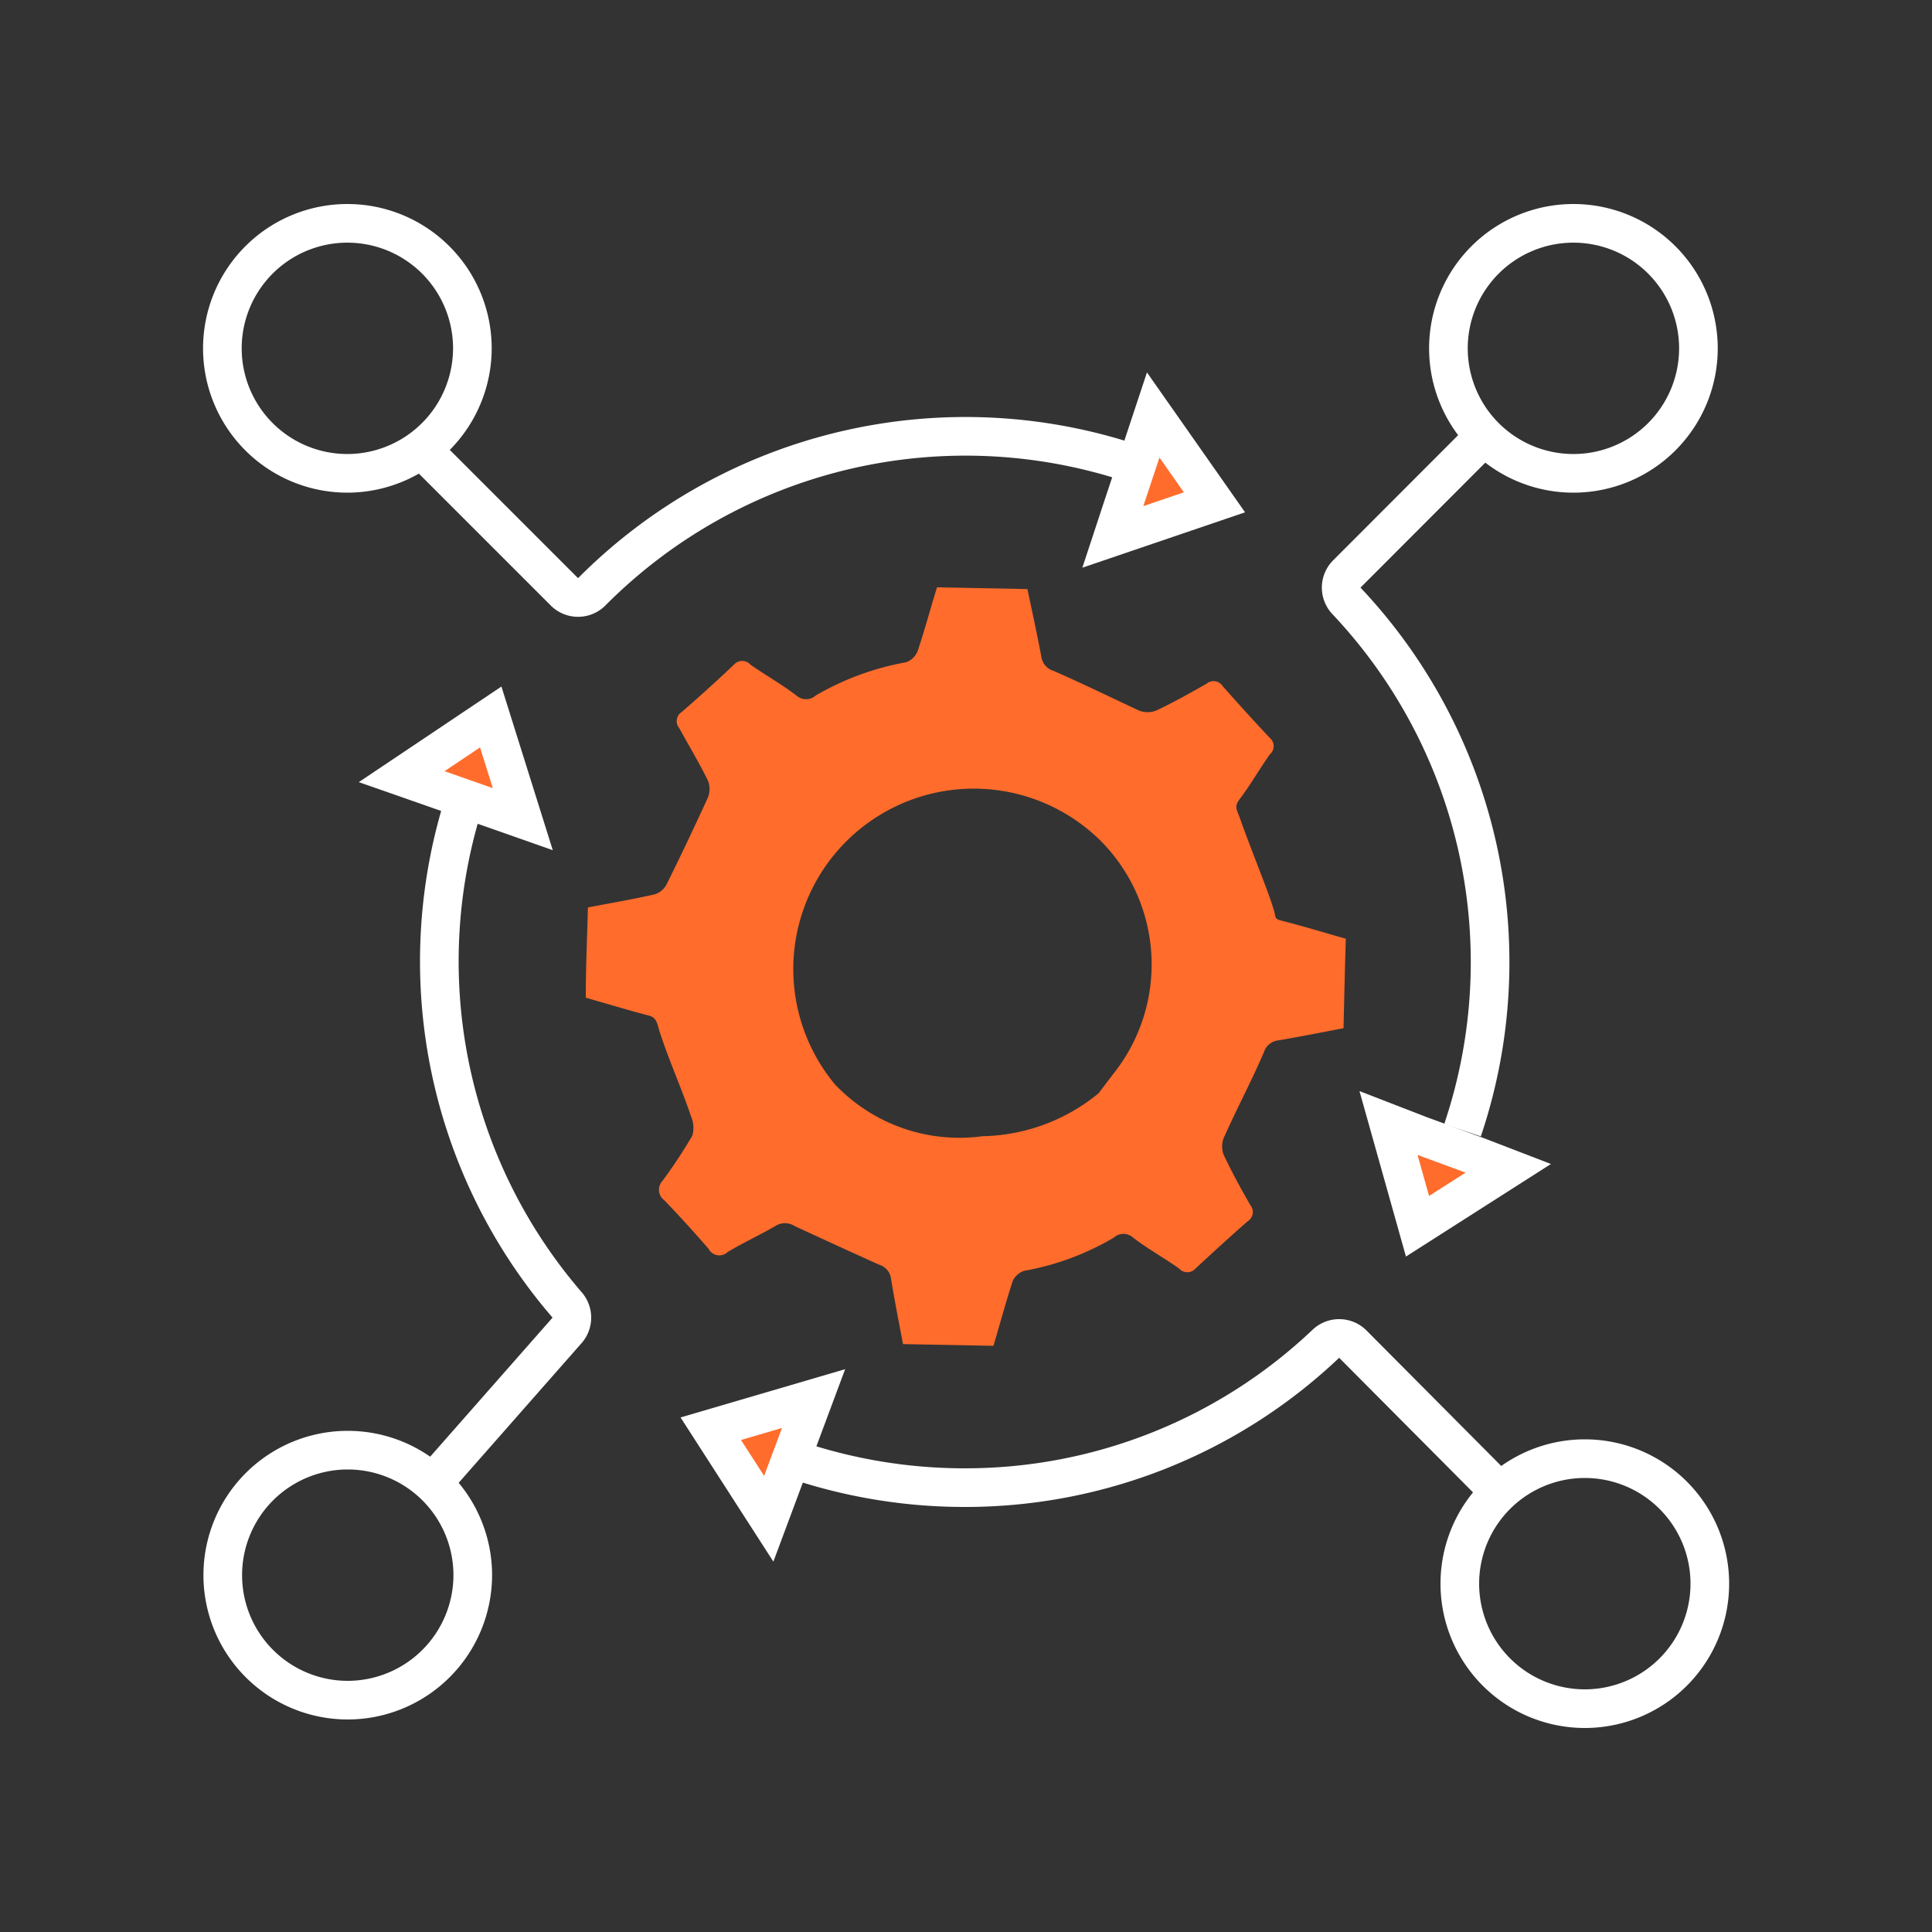
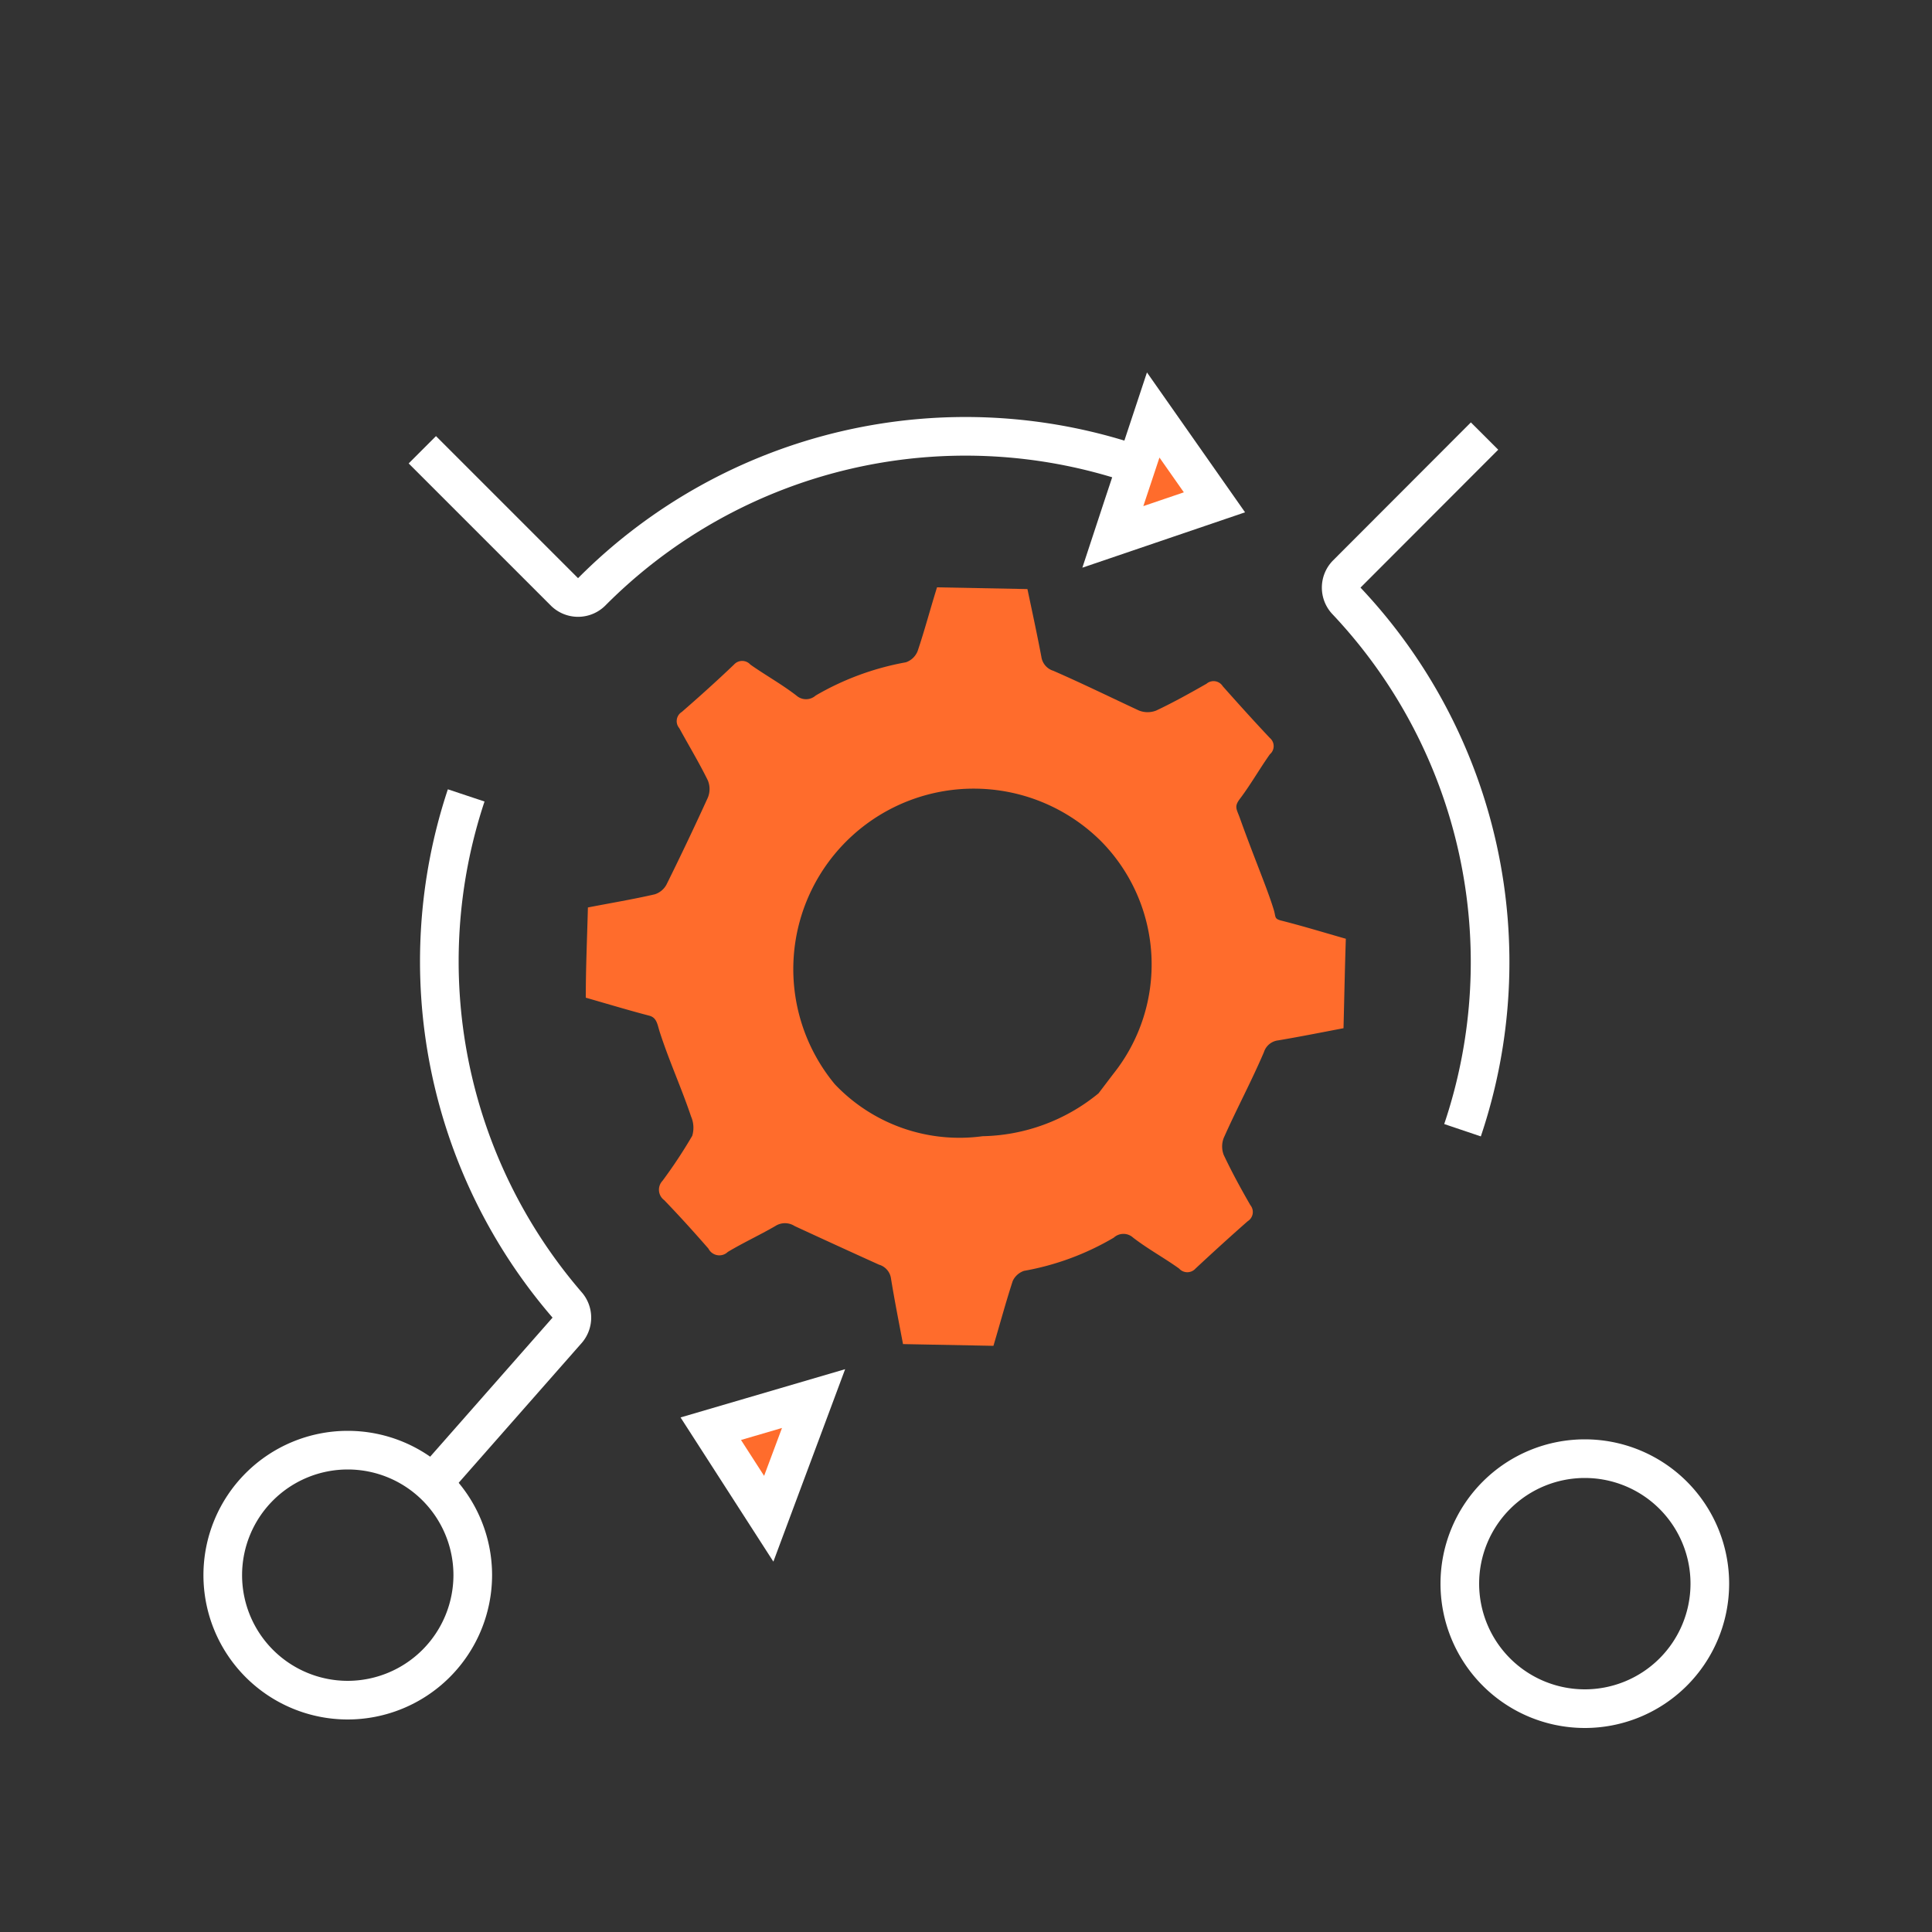
<svg xmlns="http://www.w3.org/2000/svg" id="Layer_71" data-name="Layer 71" viewBox="0 0 100 100">
  <rect x="0" y="0" width="100" height="100" fill="#333333" stroke="none" />
  <defs>
    <style>.cls-1,.cls-3{fill:#ff6c2c;}.cls-1,.cls-2,.cls-3{fill-rule:evenodd;}.cls-2,.cls-4{fill:none;}.cls-2,.cls-3,.cls-4{stroke:#fff;stroke-width:2px;}</style>
  </defs>
  <path class="cls-1" d="M69.54,53.22c-1.15.22-2.26.44-3.38.63a.88.88,0,0,0-.74.61C64.76,56,64,57.41,63.34,58.9a1.22,1.22,0,0,0,0,.88c.42.89.89,1.75,1.38,2.6a.56.56,0,0,1-.14.83c-.91.8-1.81,1.62-2.7,2.45a.57.57,0,0,1-.85,0c-.78-.56-1.6-1-2.38-1.6a.74.74,0,0,0-1,0A13.92,13.92,0,0,1,53,65.78a1,1,0,0,0-.58.52c-.36,1.1-.66,2.22-1,3.36l-4.68-.09c-.22-1.16-.44-2.27-.62-3.38a.87.87,0,0,0-.62-.73q-2.21-1-4.37-2a.92.92,0,0,0-1,0c-.81.47-1.66.86-2.46,1.34a.63.63,0,0,1-1-.17c-.74-.85-1.5-1.69-2.29-2.51a.67.67,0,0,1-.09-1,25.35,25.35,0,0,0,1.54-2.33,1.46,1.46,0,0,0-.06-1c-.52-1.54-1.13-2.85-1.63-4.4-.12-.39-.15-.72-.54-.82-1.07-.28-2.13-.6-3.28-.93,0-1.58.07-3.11.11-4.67,1.18-.23,2.33-.42,3.46-.68a1.05,1.05,0,0,0,.61-.51q1.11-2.24,2.14-4.5a1.17,1.17,0,0,0,0-.88c-.45-.92-1-1.83-1.48-2.71a.56.56,0,0,1,.13-.84c.92-.8,1.82-1.61,2.7-2.45a.57.57,0,0,1,.85,0c.78.55,1.6,1,2.38,1.6a.75.75,0,0,0,1,0,14.28,14.28,0,0,1,4.67-1.72,1,1,0,0,0,.61-.59c.36-1.07.65-2.17,1-3.29l4.68.09c.25,1.19.5,2.34.72,3.5a.89.89,0,0,0,.62.73c1.49.65,3,1.39,4.44,2.06a1.22,1.22,0,0,0,.88,0c.89-.42,1.75-.9,2.61-1.39a.56.56,0,0,1,.84.13c.8.9,1.61,1.8,2.44,2.68a.55.55,0,0,1,0,.84c-.54.76-1,1.58-1.57,2.33-.28.38-.16.5,0,.93.75,2.1,1.44,3.7,1.77,4.79.12.38,0,.47.43.57,1.1.28,2.18.61,3.3.93C69.61,50.11,69.58,51.64,69.54,53.22ZM57,43.55A9.34,9.34,0,0,0,43.21,56.12a8.89,8.89,0,0,0,7.65,2.69,9.74,9.74,0,0,0,6-2.22l.76-1A9.08,9.08,0,0,0,57,43.55Z" />
-   <path class="cls-2" d="M18,24.5A6.47,6.47,0,1,1,24.45,18,6.48,6.48,0,0,1,18,24.5Z" />
-   <path class="cls-2" d="M81.44,24.5A6.47,6.47,0,1,1,87.91,18,6.47,6.47,0,0,1,81.44,24.5Z" />
  <path class="cls-2" d="M82,88.44A6.47,6.47,0,1,1,88.5,82,6.47,6.47,0,0,1,82,88.44Z" />
  <path class="cls-2" d="M18,88a6.47,6.47,0,1,1,6.47-6.47A6.48,6.48,0,0,1,18,88Z" />
  <path class="cls-3" d="M59.15,23.11l.54-1.63L62.86,26,57.6,27.79l.54-1.64Z" />
-   <path class="cls-3" d="M76.46,59.85l1.61.62-4.7,3-1.5-5.34,1.6.62Z" />
  <path class="cls-3" d="M40.39,77l-.6,1.61-3-4.66,5.32-1.56L41.51,74Z" />
-   <path class="cls-3" d="M22.42,40.77l-1.63-.57,4.61-3.09,1.66,5.29-1.62-.57Z" />
  <path class="cls-4" d="M21.86,23.28l7.37,7.37a1,1,0,0,0,1.38,0A27.28,27.28,0,0,1,59,24.12" />
  <path class="cls-4" d="M76.84,22.57,69.7,29.72a1,1,0,0,0,0,1.39,27.23,27.23,0,0,1,6,27.39" />
-   <path class="cls-4" d="M77.34,76.93,70,69.55a1,1,0,0,0-1.37,0A27.1,27.1,0,0,1,49.92,77a27.39,27.39,0,0,1-8.49-1.35" />
  <path class="cls-4" d="M22.83,76.27l6.53-7.42a1,1,0,0,0,0-1.3,27.22,27.22,0,0,1-5.23-26.38" />
</svg>